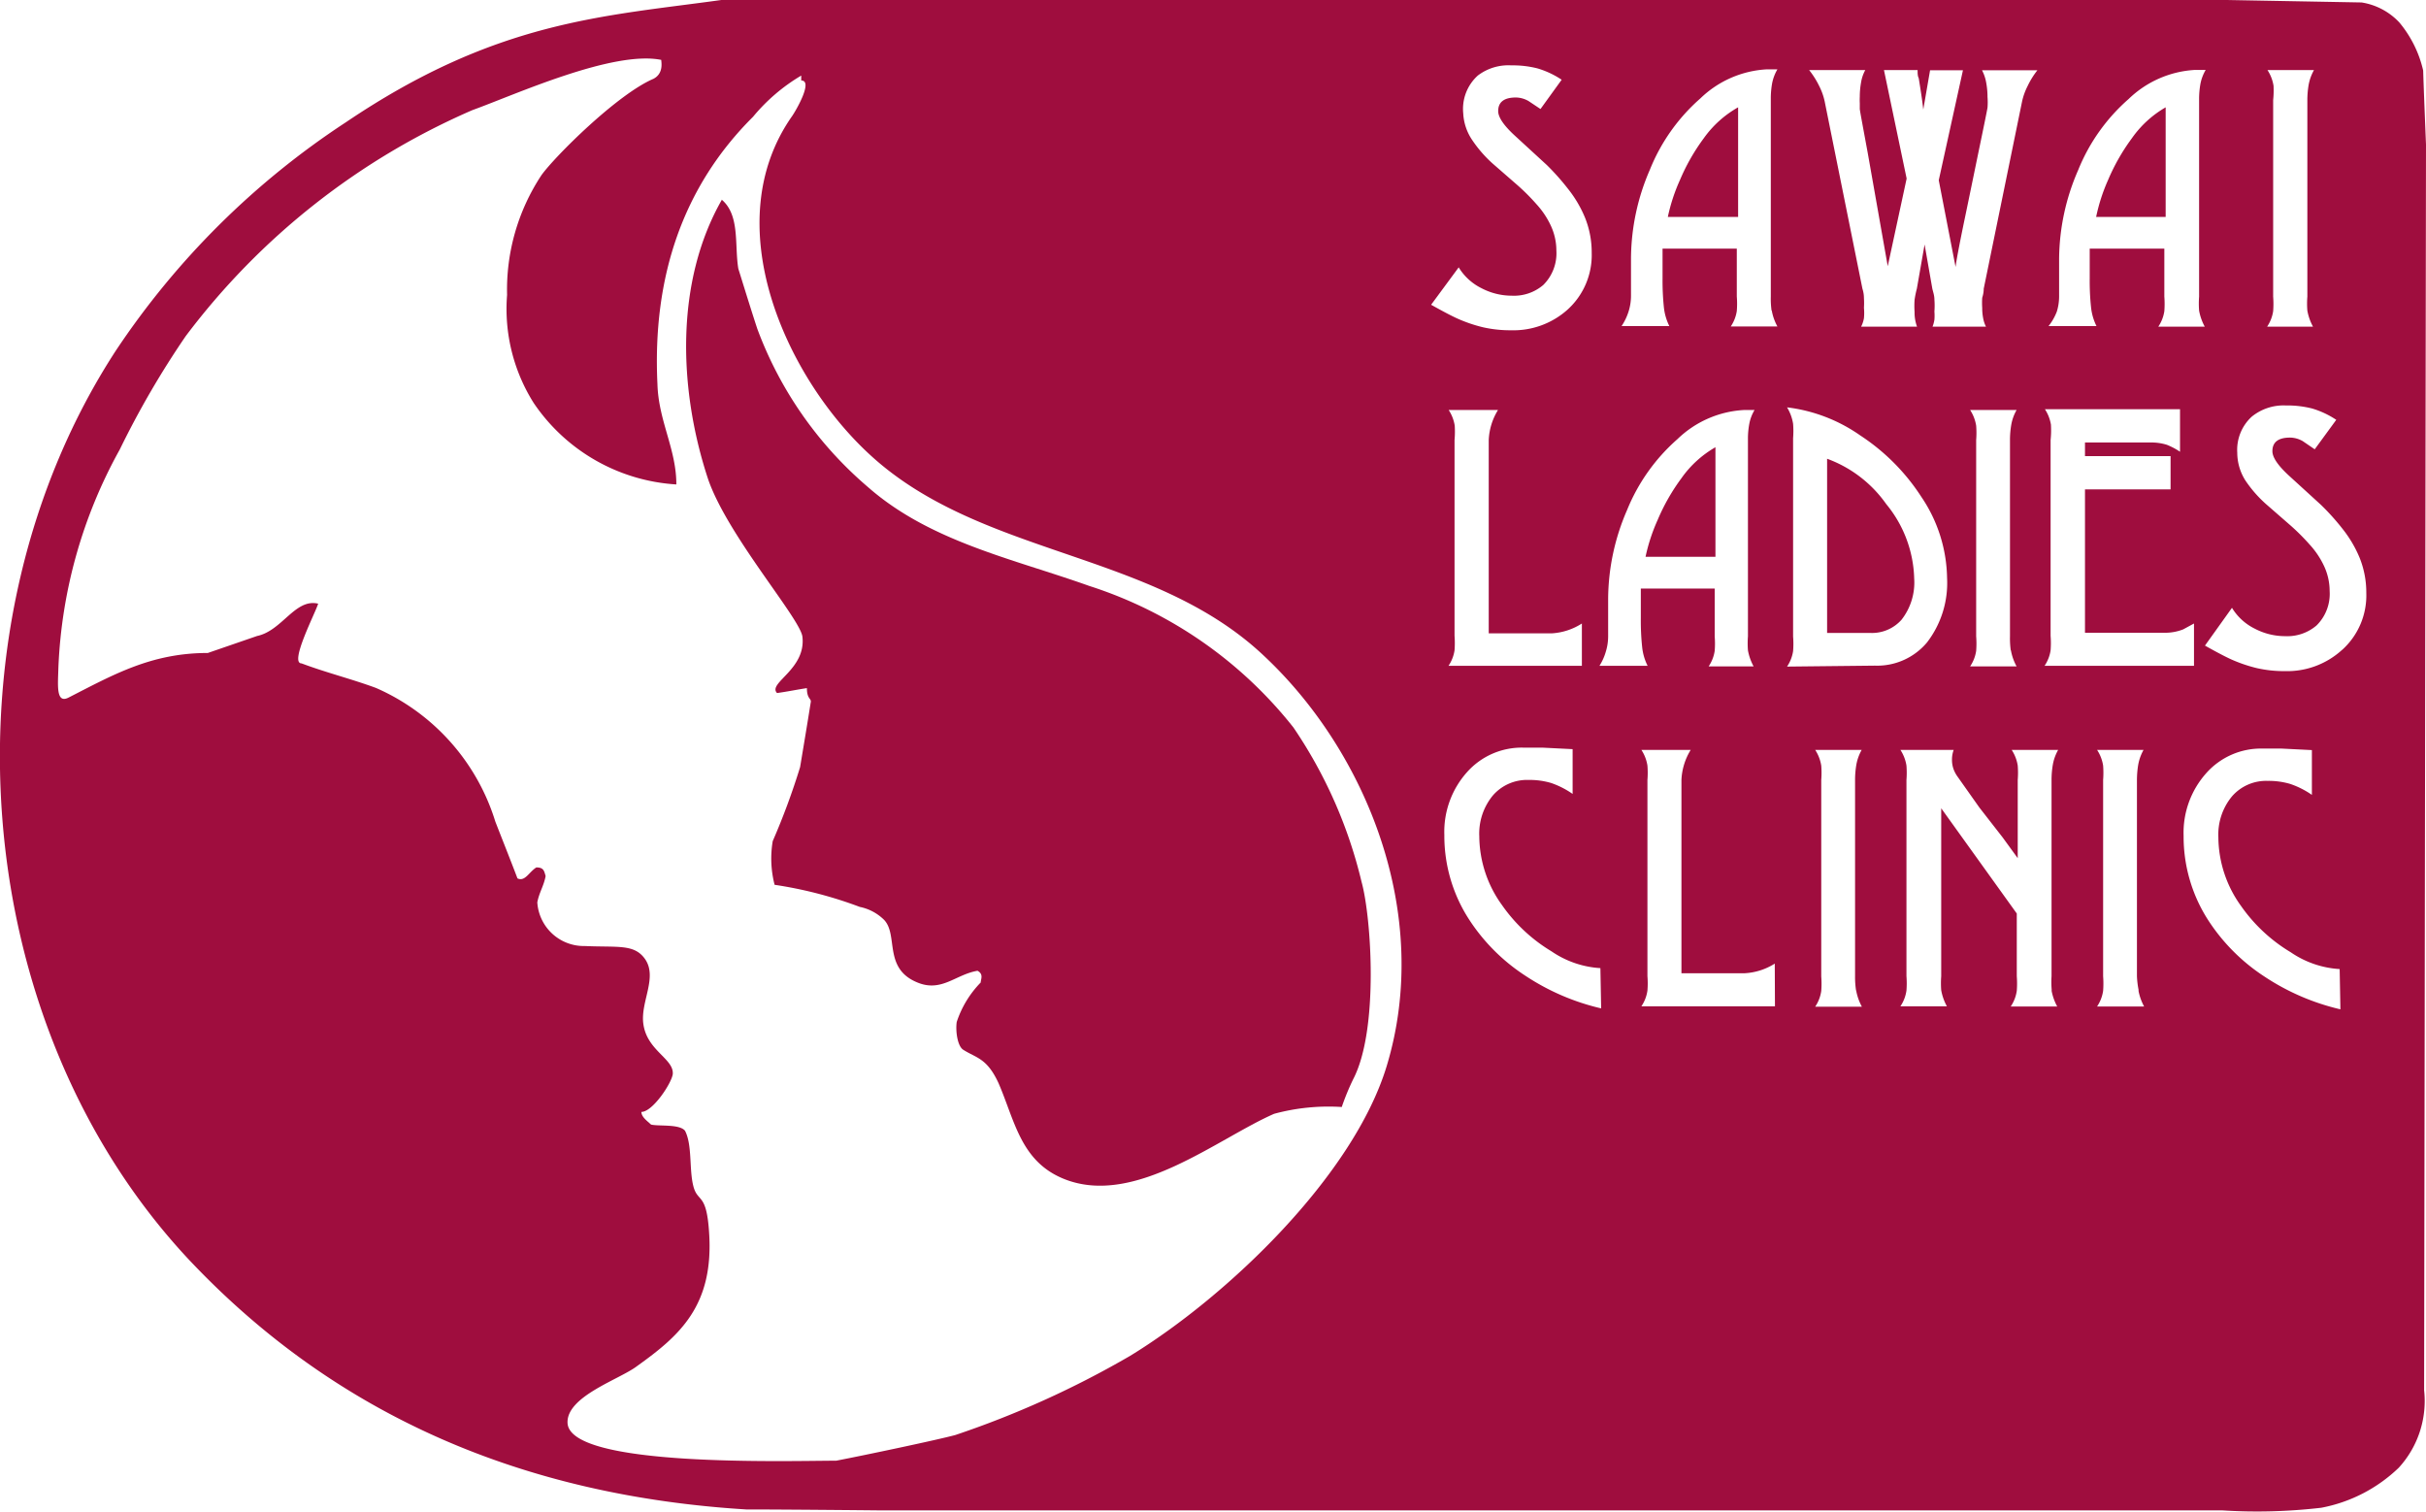
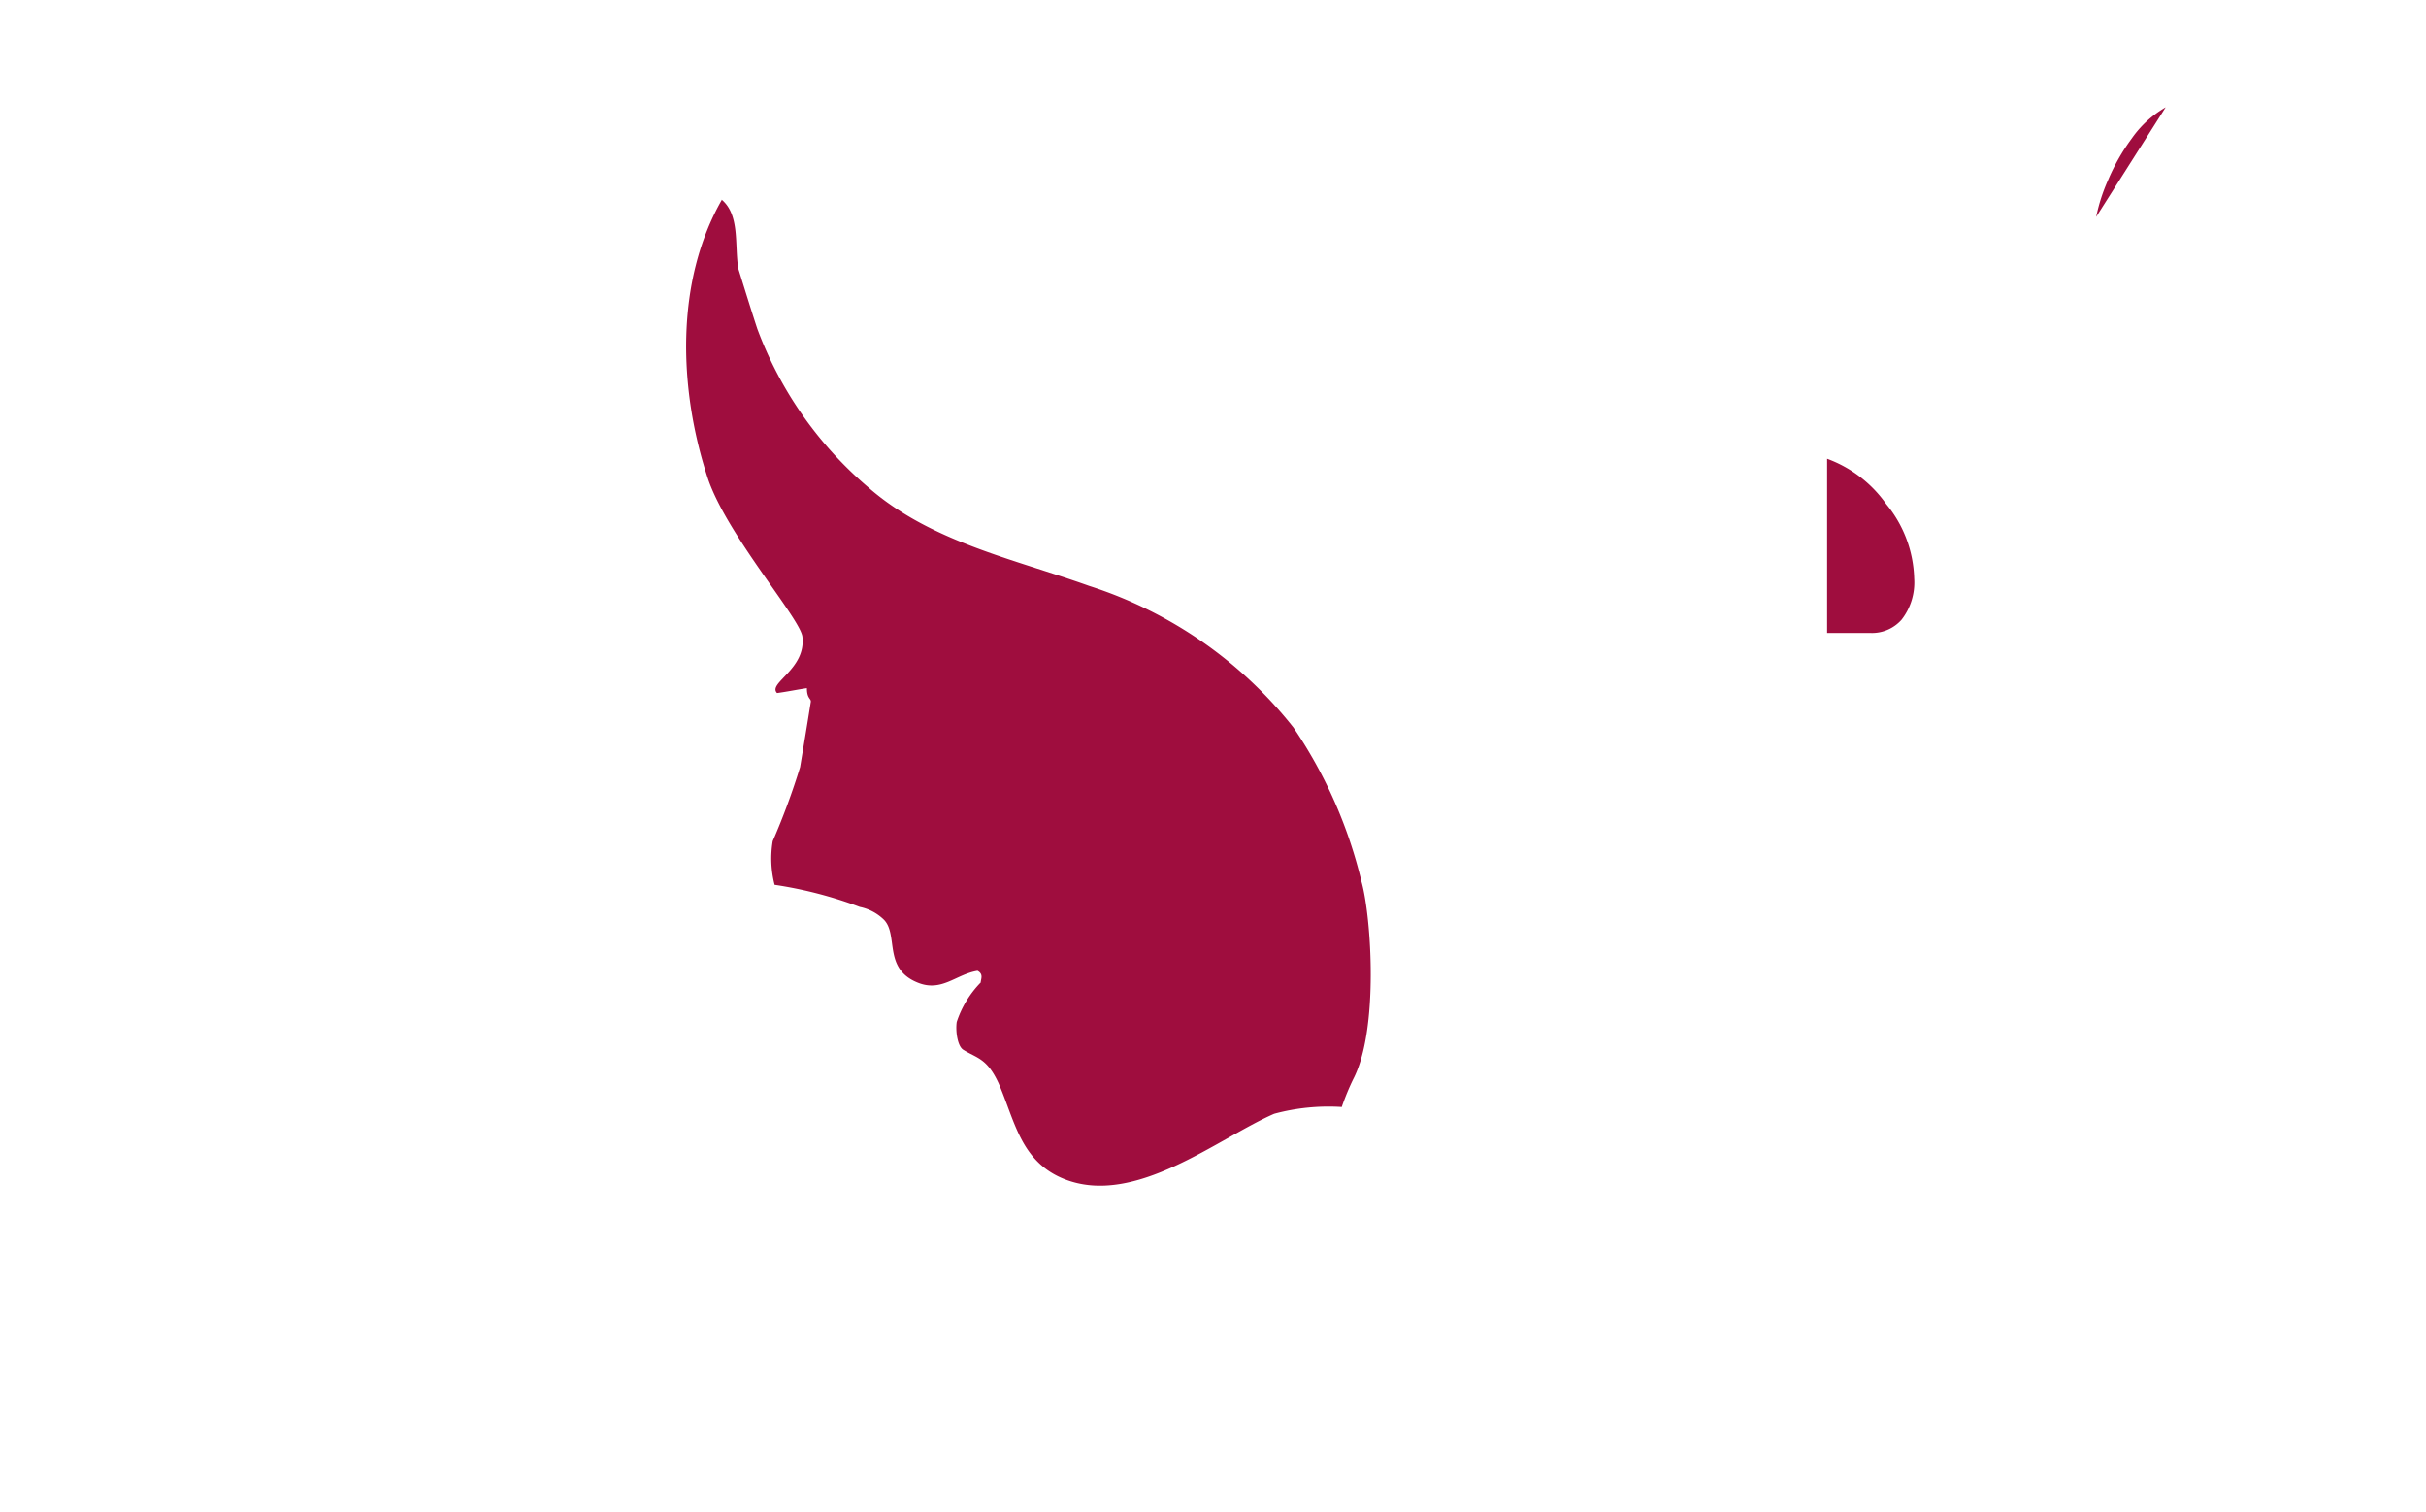
<svg xmlns="http://www.w3.org/2000/svg" viewBox="0 0 128.41 80">
  <defs>
    <style>.cls-1{fill:#9f0d3e;}</style>
  </defs>
  <title>symbol_full</title>
  <g id="レイヤー_2" data-name="レイヤー 2">
    <g id="レイヤー_1-2" data-name="レイヤー 1">
      <path class="cls-1" d="M38.18,10.55c1,.82.69,2.4.9,3.67.33,1.06.66,2.13,1,3.17a20.25,20.25,0,0,0,5.84,8.37c3.3,2.91,7.7,3.81,11.73,5.25A22.54,22.54,0,0,1,68.46,38.5a24.7,24.7,0,0,1,3.61,8.18c.51,1.83.93,7.82-.45,10.45a13.13,13.13,0,0,0-.6,1.46,11,11,0,0,0-3.58.36c-3,1.31-7.36,4.93-11.09,3.46-2.33-.92-2.63-3.09-3.5-5.09C52.24,56,51.68,56,51,55.57c-.32-.18-.43-1-.36-1.48A5.41,5.41,0,0,1,51.91,52c0-.17.17-.44-.17-.62-1.15.19-1.9,1.15-3.18.62-1.82-.74-1-2.5-1.76-3.31A2.54,2.54,0,0,0,45.51,48,22,22,0,0,0,41,46.83a5.58,5.58,0,0,1-.1-2.31,37.32,37.32,0,0,0,1.45-3.92c.19-1.14.38-2.27.56-3.41.06-.24-.2-.16-.2-.77-.53.08-1.06.19-1.58.26-.52-.53,1.56-1.25,1.34-3-.16-1-4-5.39-5-8.35-1.57-4.78-1.73-10.44.74-14.76" />
-       <path class="cls-1" d="M90.18,7.32a10.71,10.71,0,0,0-1.26,2.21,9.55,9.55,0,0,0-.64,1.95H92V5.68A5.61,5.61,0,0,0,90.18,7.32Z" />
      <path class="cls-1" d="M96.71,24.28V33.5H99a2.09,2.09,0,0,0,1.65-.7,3.2,3.2,0,0,0,.67-2.18,6.45,6.45,0,0,0-1.48-3.94A6.6,6.6,0,0,0,96.71,24.28Z" />
-       <path class="cls-1" d="M128.41,7.65s-.11-2.61-.15-3.92A6.08,6.08,0,0,0,127,1.19a3.47,3.47,0,0,0-2-1.06L117.87,0H38.18C31.91.87,26.27,1.09,18.31,6.47A42.78,42.78,0,0,0,6.13,18.56C-3.27,33-1.78,54.09,10,66.67,17.85,75,27.81,79.17,39.5,79.89c2.16,0,7.13.05,7.13.05h71a29.42,29.42,0,0,0,5.24-.14,8.07,8.07,0,0,0,4.1-2.12,5.23,5.23,0,0,0,1.34-4.1Zm-8.07-3.11a2.12,2.12,0,0,0-.32-.83h2.46a2.49,2.49,0,0,0-.28.77,4.75,4.75,0,0,0-.07.82V15.7a4.59,4.59,0,0,0,0,.74,2.79,2.79,0,0,0,.3.85H120a2,2,0,0,0,.32-.82,5,5,0,0,0,0-.77V5.3A4.93,4.93,0,0,0,120.34,4.54ZM108.87,16.49a2.74,2.74,0,0,0,.12-.8v-2A11.92,11.92,0,0,1,110,9a9.93,9.93,0,0,1,2.67-3.76,5.49,5.49,0,0,1,3.52-1.54h.23l.33,0a2.31,2.31,0,0,0-.28.74,4.53,4.53,0,0,0-.07.8V15.7a4.86,4.86,0,0,0,0,.74,2.82,2.82,0,0,0,.3.85h-2.46a2,2,0,0,0,.32-.82,5.09,5.09,0,0,0,0-.77V13.16h-3.95c0,.16,0,.42,0,.78s0,.62,0,.81a13.24,13.24,0,0,0,.07,1.51,2.91,2.91,0,0,0,.29,1h-2.54A2.88,2.88,0,0,0,108.87,16.49Zm-.31,6a2.11,2.11,0,0,0-.32-.83h7.15v2.25a3.63,3.63,0,0,0-.7-.37,2.78,2.78,0,0,0-.89-.12h-3.44v.72h4.53v1.76h-4.53v7.59h4.2a2.63,2.63,0,0,0,1-.18l.57-.31v2.24h-7.91a2,2,0,0,0,.32-.82,5,5,0,0,0,0-.77V23.29A4.9,4.9,0,0,0,108.56,22.53ZM98.73,3.71a2,2,0,0,0-.22.64,4.28,4.28,0,0,0-.07.77,3.28,3.28,0,0,0,0,.34c0,.12,0,.22,0,.3s.15.86.42,2.33l1.06,6,1-4.64L99.72,3.71h1.78c0,.17,0,.31.06.43q.19,1.16.24,1.66l.36-2.08h1.74l-1.28,5.82.89,4.59q.06-.5.45-2.39.1-.47.75-3.63.45-2.16.49-2.41a3.57,3.57,0,0,0,0-.57,4.16,4.16,0,0,0-.07-.76,2.18,2.18,0,0,0-.22-.65h2.93a4.4,4.4,0,0,0-.52.84,3.39,3.39,0,0,0-.29.81L105,15.28q0,.23-.08.48a4.06,4.06,0,0,0,0,.53,2.8,2.8,0,0,0,.05.55,1.59,1.59,0,0,0,.15.45h-2.83a1.73,1.73,0,0,0,.1-.37,2.75,2.75,0,0,0,0-.43,4.19,4.19,0,0,0,0-.63c0-.22-.07-.41-.11-.58l-.41-2.34-.41,2.34a5.09,5.09,0,0,0-.12.59,4.66,4.66,0,0,0,0,.64,2.16,2.16,0,0,0,.13.78H98.51a1.59,1.59,0,0,0,.15-.45,2.88,2.88,0,0,0,0-.55,4.14,4.14,0,0,0,0-.51q0-.25-.08-.5l-2-9.92a3.35,3.35,0,0,0-.29-.81,4.51,4.51,0,0,0-.53-.84Zm7.71,30.71a2.77,2.77,0,0,0,.3.85h-2.46a2,2,0,0,0,.32-.82,5,5,0,0,0,0-.77V23.29a4.89,4.89,0,0,0,0-.76,2.13,2.13,0,0,0-.32-.83h2.46a2.41,2.41,0,0,0-.28.77,4.74,4.74,0,0,0-.07.82V33.68A4.75,4.75,0,0,0,106.43,34.42ZM85,34.48a2.74,2.74,0,0,0,.12-.8v-2a11.92,11.92,0,0,1,1-4.68,10,10,0,0,1,2.67-3.76,5.49,5.49,0,0,1,3.52-1.54h.23l.33,0a2.23,2.23,0,0,0-.28.74,4.36,4.36,0,0,0-.07.8V33.68a4.73,4.73,0,0,0,0,.74,2.82,2.82,0,0,0,.3.85H90.44a2,2,0,0,0,.32-.82,4.8,4.8,0,0,0,0-.77V31.15H86.85c0,.16,0,.42,0,.78s0,.62,0,.8a13.25,13.25,0,0,0,.07,1.51,2.86,2.86,0,0,0,.29,1H84.66A2.89,2.89,0,0,0,85,34.48ZM73.4,56.42C71.64,62.22,65,68.59,59.82,71.76a50.21,50.21,0,0,1-9.25,4.19c-1,.27-4.9,1.09-6.31,1.36-2.54,0-14.12.37-14.22-2-.06-1.41,2.77-2.31,3.67-3,2.25-1.61,4.1-3.2,3.82-7.12-.14-2.1-.6-1.52-.83-2.41s-.05-2.17-.44-2.93c-.29-.37-1.39-.23-1.8-.33-.2-.19-.51-.4-.51-.67.59,0,1.59-1.5,1.66-2,.07-.82-1.38-1.24-1.56-2.68-.15-1.15.76-2.43.1-3.4-.57-.82-1.42-.62-3.2-.7a2.47,2.47,0,0,1-2.51-2.31c.1-.53.34-.86.44-1.39-.08-.29-.11-.46-.49-.46-.39.24-.6.77-1,.58-.38-1-.78-2-1.17-3a11.38,11.38,0,0,0-6.32-7.08c-1.3-.48-2.64-.81-3.94-1.3-.66,0,.75-2.7.88-3.16-1.22-.29-1.9,1.43-3.23,1.71L11,34.56c-3,0-5,1.15-7.39,2.37-.66.32-.54-.71-.52-1.58A25.91,25.91,0,0,1,6.34,23.79a47.26,47.26,0,0,1,3.49-6A37.79,37.79,0,0,1,25,5.83c2.2-.79,7.42-3.18,10-2.66,0,.11.14.71-.41,1-1.92.82-5.23,4.12-5.93,5.1a11,11,0,0,0-1.82,6.34,9.34,9.34,0,0,0,1.41,5.72,9.84,9.84,0,0,0,7.55,4.31c0-1.87-.94-3.35-1-5.29-.28-5.69,1.35-10.48,5.06-14.17A9.77,9.77,0,0,1,42.41,4v.26c.64,0-.26,1.56-.48,1.88-4,5.69-.38,13.72,4,17.82,5.89,5.54,15,5.13,20.95,10.73C72.33,39.78,75.83,48.39,73.4,56.42Zm3.81-42.27a2.93,2.93,0,0,0,1.2,1.1,3.46,3.46,0,0,0,1.61.4,2.38,2.38,0,0,0,1.67-.57,2.36,2.36,0,0,0,.69-1.82,3.13,3.13,0,0,0-.3-1.33,4.46,4.46,0,0,0-.76-1.13,11.17,11.17,0,0,0-1-1L79,8.65a6.67,6.67,0,0,1-1.07-1.23A2.76,2.76,0,0,1,77.45,6,2.38,2.38,0,0,1,78.22,4,2.67,2.67,0,0,1,80,3.46a5.27,5.27,0,0,1,1.38.16,4.69,4.69,0,0,1,1.28.6L81.54,5.77l-.63-.42a1.38,1.38,0,0,0-.67-.19q-.94,0-.94.72,0,.48.85,1.27l1.72,1.58A12.62,12.62,0,0,1,83,10a6.28,6.28,0,0,1,.9,1.53,4.93,4.93,0,0,1,.35,1.85,3.89,3.89,0,0,1-1.27,3,4.29,4.29,0,0,1-3,1.1,6.53,6.53,0,0,1-1.49-.16,7.78,7.78,0,0,1-1.37-.47q-.46-.21-1.37-.72ZM77,22.53a2.1,2.1,0,0,0-.32-.83h2.61a3.29,3.29,0,0,0-.49,1.59V33.52h3.35A3.3,3.3,0,0,0,83.73,33v2.24H76.67a2,2,0,0,0,.32-.82,5.1,5.1,0,0,0,0-.77V23.29A5,5,0,0,0,77,22.53Zm7.75,30.84a12.28,12.28,0,0,1-4-1.72,10.12,10.12,0,0,1-3.07-3.11,8.13,8.13,0,0,1-1.23-4.35,4.73,4.73,0,0,1,1.19-3.31,3.87,3.87,0,0,1,3-1.31c.36,0,.69,0,1,0l1.6.08v2.37a4.59,4.59,0,0,0-1.14-.58,4,4,0,0,0-1.19-.16,2.39,2.39,0,0,0-1.89.82,3.17,3.17,0,0,0-.72,2.17,6.27,6.27,0,0,0,1.2,3.63,8.59,8.59,0,0,0,2.62,2.45,5.12,5.12,0,0,0,2.59.89Zm9.2-.11H86.88a2,2,0,0,0,.32-.83,4.79,4.79,0,0,0,0-.77V41.28a4.74,4.74,0,0,0,0-.76,2.1,2.1,0,0,0-.32-.83h2.61A3.3,3.3,0,0,0,89,41.28V51.51h3.35A3.3,3.3,0,0,0,93.94,51Zm-.17-36.83a2.79,2.79,0,0,0,.3.85H91.61a2,2,0,0,0,.32-.82,4.79,4.79,0,0,0,0-.77V13.16H88c0,.16,0,.42,0,.78s0,.62,0,.81a13.72,13.72,0,0,0,.07,1.51,2.93,2.93,0,0,0,.29,1H85.83a3,3,0,0,0,.38-.8,2.77,2.77,0,0,0,.12-.8v-2a11.9,11.9,0,0,1,1-4.68A9.94,9.94,0,0,1,90,5.21a5.48,5.48,0,0,1,3.52-1.54h.23l.33,0a2.32,2.32,0,0,0-.28.74,4.53,4.53,0,0,0-.07.8V15.7A4.62,4.62,0,0,0,93.77,16.44Zm4.47,36a2.85,2.85,0,0,0,.3.85H96.08a2,2,0,0,0,.32-.83,5,5,0,0,0,0-.77V41.28a4.91,4.91,0,0,0,0-.76,2.14,2.14,0,0,0-.32-.83h2.46a2.49,2.49,0,0,0-.28.77,4.86,4.86,0,0,0-.07.82V51.67A4.72,4.72,0,0,0,98.24,52.41ZM94.59,35.28a2,2,0,0,0,.32-.82,4.83,4.83,0,0,0,0-.77V23.19a4.83,4.83,0,0,0,0-.76,2.4,2.4,0,0,0-.32-.87,8.53,8.53,0,0,1,3.88,1.49,11.05,11.05,0,0,1,3.23,3.25,7.85,7.85,0,0,1,1.36,4.29A5.16,5.16,0,0,1,102,34a3.44,3.44,0,0,1-2.76,1.23Zm14,17.14a2.8,2.8,0,0,0,.3.85h-2.46a2,2,0,0,0,.32-.83,5,5,0,0,0,0-.77V48.35l-4-5.57v8.89a4.87,4.87,0,0,0,0,.74,2.8,2.8,0,0,0,.3.85h-2.46a2,2,0,0,0,.32-.83,5,5,0,0,0,0-.77V41.28a4.9,4.9,0,0,0,0-.76,2.11,2.11,0,0,0-.32-.83h2.82a1.47,1.47,0,0,0-.09.51,1.45,1.45,0,0,0,.07.47,1.59,1.59,0,0,0,.2.4l1.18,1.67L106,44.32l.8,1.1V41.28a4.92,4.92,0,0,0,0-.76,2.11,2.11,0,0,0-.32-.83h2.46a2.44,2.44,0,0,0-.28.77,4.75,4.75,0,0,0-.07.82V51.67A4.59,4.59,0,0,0,108.6,52.41Zm4.6,0a2.83,2.83,0,0,0,.3.85H111a2,2,0,0,0,.32-.83,5.12,5.12,0,0,0,0-.77V41.28a5.06,5.06,0,0,0,0-.76,2.11,2.11,0,0,0-.32-.83h2.46a2.51,2.51,0,0,0-.28.77,5,5,0,0,0-.07.82V51.67A4.87,4.87,0,0,0,113.2,52.41Zm10.69,1a12.3,12.3,0,0,1-4-1.72,10.15,10.15,0,0,1-3.07-3.11,8.16,8.16,0,0,1-1.23-4.35,4.73,4.73,0,0,1,1.19-3.31,3.87,3.87,0,0,1,3-1.31c.36,0,.69,0,1,0l1.6.08v2.37a4.58,4.58,0,0,0-1.15-.58,4,4,0,0,0-1.19-.16,2.39,2.39,0,0,0-1.89.82,3.17,3.17,0,0,0-.72,2.17,6.27,6.27,0,0,0,1.2,3.63,8.59,8.59,0,0,0,2.63,2.45,5.12,5.12,0,0,0,2.59.89Zm.06-19a4.3,4.3,0,0,1-3,1.1,6.49,6.49,0,0,1-1.49-.16,7.9,7.9,0,0,1-1.37-.47q-.46-.21-1.37-.72l1.43-2a2.92,2.92,0,0,0,1.2,1.1,3.46,3.46,0,0,0,1.61.4,2.38,2.38,0,0,0,1.67-.57,2.35,2.35,0,0,0,.69-1.82,3.14,3.14,0,0,0-.3-1.33,4.48,4.48,0,0,0-.76-1.13,11.57,11.57,0,0,0-1-1l-1.33-1.16a6.64,6.64,0,0,1-1.07-1.23,2.76,2.76,0,0,1-.43-1.47,2.38,2.38,0,0,1,.77-1.91,2.67,2.67,0,0,1,1.8-.59,5.33,5.33,0,0,1,1.39.16,4.72,4.72,0,0,1,1.28.6l-1.14,1.56-.63-.43a1.38,1.38,0,0,0-.67-.19c-.63,0-.94.24-.94.72,0,.32.28.74.85,1.27l1.72,1.57A12.44,12.44,0,0,1,124,28a6.36,6.36,0,0,1,.9,1.53,4.92,4.92,0,0,1,.35,1.85A3.88,3.88,0,0,1,124,34.37Z" />
-       <path class="cls-1" d="M90.8,23.67A5.6,5.6,0,0,0,89,25.31a10.73,10.73,0,0,0-1.26,2.21,9.62,9.62,0,0,0-.64,1.95H90.8Z" />
-       <path class="cls-1" d="M114.63,5.68a5.6,5.6,0,0,0-1.79,1.64,10.81,10.81,0,0,0-1.26,2.21,9.6,9.6,0,0,0-.63,1.95h3.68Z" />
+       <path class="cls-1" d="M114.63,5.68a5.6,5.6,0,0,0-1.79,1.64,10.81,10.81,0,0,0-1.26,2.21,9.6,9.6,0,0,0-.63,1.95Z" />
    </g>
  </g>
</svg>